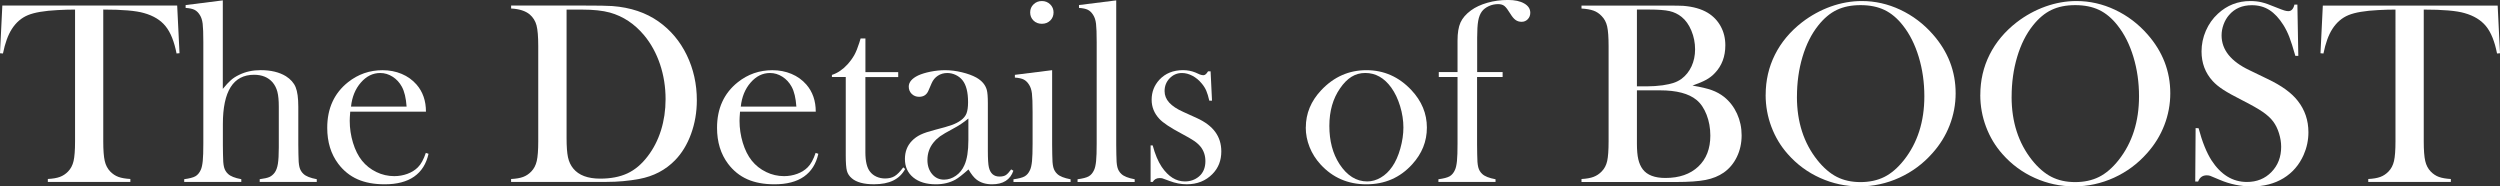
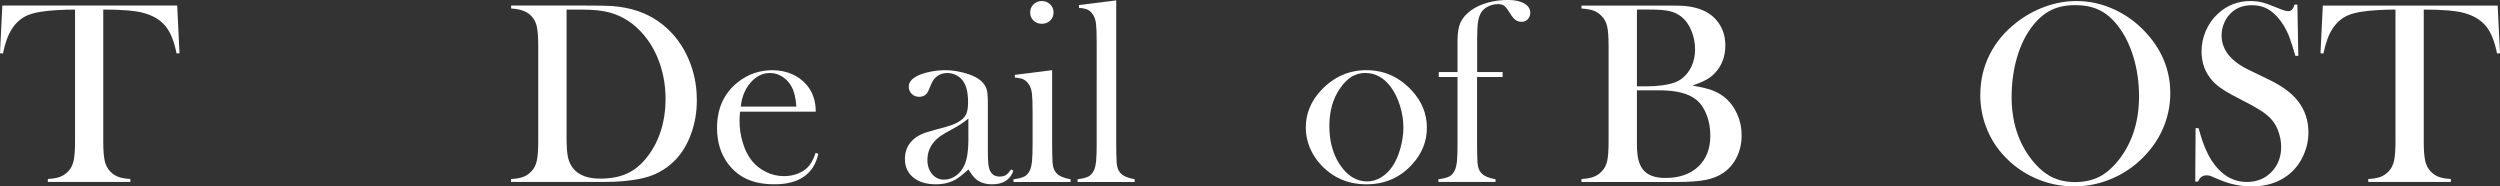
<svg xmlns="http://www.w3.org/2000/svg" id="_レイヤー_2" data-name="レイヤー_2" viewBox="0 0 793.41 59.14">
  <rect x="0" y="0" width="793.41" height="59.14" fill="#333333" stroke="none" />
  <defs>
    <style>
      .cls-1 {
        fill: #fff;
      }
    </style>
  </defs>
  <g id="_レイヤー_1-2" data-name="レイヤー_1">
    <g>
      <path class="cls-1" d="M23.83,3.04c-1.72,0-3.57.05-5.54.16-4.21.22-7.35.75-9.41,1.6-2.06.85-3.77,2.31-5.11,4.39-1.23,1.91-2.17,4.51-2.83,7.79l-.94-.08L.74,1.76h55.49l.74,15.13-.94.08c-.74-3.8-1.89-6.68-3.47-8.63-1.57-1.96-3.86-3.36-6.87-4.2-2.54-.74-6.85-1.11-12.92-1.11v41.84c0,2.79.16,4.86.47,6.21.31,1.35.9,2.47,1.74,3.34.77.79,1.63,1.37,2.6,1.72.97.36,2.24.57,3.79.66v.94H15.18v-.94c1.59-.08,2.86-.3,3.83-.66.97-.36,1.84-.93,2.6-1.72.85-.88,1.43-1.98,1.74-3.32.31-1.34.47-3.42.47-6.23V3.04Z" />
-       <path class="cls-1" d="M70.71.12v28.09c.96-1.17,1.8-2.09,2.54-2.75.74-.66,1.63-1.23,2.67-1.72,2-.98,4.27-1.48,6.81-1.48,3.23,0,5.89.64,8,1.92,1.5.96,2.54,2.12,3.1,3.5.56,1.38.84,3.45.84,6.21v11.96l.04,3.11c0,1.86.11,3.22.33,4.08.22.86.64,1.58,1.27,2.15.77.74,2.17,1.3,4.22,1.68v.86h-18.11v-.86c1.45-.19,2.48-.42,3.09-.7.61-.27,1.17-.74,1.66-1.39.49-.68.83-1.61,1.02-2.79.19-1.17.29-2.91.29-5.2v-12.98c0-1.97-.15-3.52-.45-4.67-.3-1.15-.8-2.14-1.51-2.99-1.39-1.61-3.36-2.42-5.89-2.42-6.6,0-9.9,5.22-9.9,15.65v6.55l.04,3.03c0,1.86.11,3.22.33,4.08.22.86.64,1.58,1.27,2.15.76.74,2.17,1.3,4.21,1.68v.86h-18.12v-.86c1.64-.22,2.82-.52,3.53-.92.71-.4,1.29-1.07,1.72-2.03.3-.63.51-1.58.64-2.85s.18-3.11.18-5.51V13.44c0-2.78-.07-4.75-.21-5.9-.14-1.15-.44-2.07-.9-2.78-.47-.76-1.03-1.31-1.68-1.64-.66-.33-1.6-.53-2.83-.61v-.9L70.71.12Z" />
-       <path class="cls-1" d="M111.15,35.44c-.11,1.34-.16,2.31-.16,2.91,0,2.38.35,4.7,1.04,6.97s1.64,4.16,2.84,5.66c1.23,1.53,2.75,2.73,4.56,3.61s3.71,1.31,5.7,1.31c1.47,0,2.87-.25,4.19-.74,1.32-.49,2.42-1.18,3.29-2.05.98-.96,1.83-2.49,2.53-4.59l.86.29c-.71,3.2-2.24,5.61-4.57,7.24s-5.45,2.44-9.33,2.44c-3.36,0-6.25-.53-8.65-1.6-2.41-1.07-4.44-2.71-6.11-4.92-2.32-3.09-3.49-6.89-3.49-11.4,0-6.15,2.2-10.98,6.6-14.48,3.2-2.54,6.85-3.81,10.95-3.81,2.19,0,4.21.39,6.07,1.17,1.86.78,3.43,1.91,4.72,3.38,2,2.3,2.99,5.17,2.99,8.61h-24.04ZM129.04,33.84c-.19-2.73-.69-4.84-1.51-6.32-.73-1.34-1.71-2.4-2.94-3.18-1.23-.78-2.53-1.17-3.92-1.17-2.34,0-4.39,1.01-6.15,3.04-1.76,2.02-2.8,4.57-3.12,7.63h17.64Z" />
      <path class="cls-1" d="M162.22,56.81c1.59-.08,2.86-.3,3.81-.66.96-.36,1.82-.93,2.58-1.72.85-.88,1.43-1.99,1.74-3.34.31-1.35.47-3.42.47-6.21V14.64c0-3.01-.18-5.21-.55-6.6s-1.09-2.54-2.15-3.45c-1.34-1.12-3.31-1.75-5.91-1.89v-.94h22.56c5,0,8.19.05,9.56.16,5.77.44,10.66,2.08,14.68,4.92,3.83,2.71,6.81,6.25,8.94,10.64s3.2,9.17,3.2,14.33c0,3.77-.61,7.33-1.83,10.68-1.22,3.35-2.91,6.13-5.07,8.35-3.04,3.12-6.82,5.1-11.36,5.95-3.39.63-6.85.94-10.38.94h-30.31v-.94ZM179.81,3.04v40.77c0,2.68.15,4.72.45,6.11.3,1.39.86,2.58,1.68,3.57,1.75,2.13,4.59,3.2,8.53,3.2,3.36,0,6.24-.55,8.63-1.66,2.39-1.11,4.53-2.91,6.42-5.39,1.86-2.41,3.27-5.16,4.25-8.26.97-3.1,1.46-6.41,1.46-9.91,0-3.88-.59-7.57-1.76-11.07-1.18-3.5-2.86-6.56-5.04-9.19-3.04-3.64-6.66-6.04-10.87-7.22-2.3-.63-5.22-.94-8.78-.94h-4.96Z" />
      <path class="cls-1" d="M234.86,35.44c-.11,1.34-.16,2.31-.16,2.91,0,2.38.35,4.7,1.04,6.97s1.64,4.16,2.84,5.66c1.23,1.53,2.75,2.73,4.56,3.61s3.71,1.31,5.7,1.31c1.47,0,2.87-.25,4.19-.74,1.32-.49,2.42-1.18,3.29-2.05.98-.96,1.83-2.49,2.53-4.59l.86.29c-.71,3.2-2.24,5.61-4.57,7.24s-5.45,2.44-9.33,2.44c-3.36,0-6.25-.53-8.65-1.6-2.41-1.07-4.44-2.71-6.11-4.92-2.32-3.09-3.49-6.89-3.49-11.4,0-6.15,2.2-10.98,6.6-14.48,3.2-2.54,6.85-3.81,10.95-3.81,2.19,0,4.21.39,6.07,1.17,1.86.78,3.43,1.91,4.72,3.38,2,2.3,2.99,5.17,2.99,8.61h-24.04ZM252.74,33.84c-.19-2.73-.69-4.84-1.51-6.32-.73-1.34-1.71-2.4-2.94-3.18-1.23-.78-2.53-1.17-3.92-1.17-2.34,0-4.39,1.01-6.15,3.04-1.76,2.02-2.8,4.57-3.12,7.63h17.64Z" />
-       <path class="cls-1" d="M274.64,22.89h10.42v1.56h-10.42v23.87c0,2.87.49,4.92,1.47,6.15.52.68,1.2,1.22,2.04,1.6s1.76.57,2.74.57c1.23,0,2.25-.25,3.07-.76.82-.51,1.72-1.43,2.7-2.77l.61.53c-.9,1.64-2.17,2.86-3.79,3.65-1.63.79-3.66,1.19-6.09,1.19-3.23,0-5.58-.63-7.05-1.89-.79-.66-1.31-1.44-1.56-2.36s-.37-2.56-.37-4.94v-24.86h-4.39v-.66c1.78-.57,3.42-1.68,4.93-3.32.91-1.01,1.64-2.02,2.19-3.01.55-1,1.07-2.29,1.57-3.88l.41-1.35h1.53v10.66Z" />
      <path class="cls-1" d="M320.91,53.77l.7.41c-.98,2.87-3.24,4.31-6.77,4.31-1.94,0-3.56-.48-4.85-1.44-.85-.63-1.73-1.72-2.63-3.28-1.84,1.64-3.22,2.72-4.15,3.24-1.78.98-3.85,1.48-6.2,1.48-3.01,0-5.4-.72-7.17-2.17s-2.65-3.4-2.65-5.87c0-2.27.72-4.17,2.17-5.7.82-.85,1.76-1.52,2.83-2.03s2.61-1.02,4.63-1.54c2.38-.6,4.14-1.11,5.27-1.52,1.13-.41,2.08-.9,2.85-1.48.88-.63,1.48-1.37,1.8-2.21s.49-2.02.49-3.53c0-3.2-.6-5.54-1.8-7.01-.55-.68-1.25-1.23-2.11-1.64s-1.76-.62-2.69-.62c-1.12,0-2.12.29-2.99.86-.88.57-1.53,1.37-1.97,2.38l-1.03,2.38c-.55,1.29-1.53,1.93-2.95,1.93-.93,0-1.71-.31-2.34-.92-.63-.62-.94-1.39-.94-2.32,0-1.39.99-2.57,2.96-3.53,1.07-.49,2.39-.9,3.96-1.21,1.57-.31,3.12-.47,4.62-.47,1.7,0,3.46.22,5.3.66,1.83.44,3.37,1,4.6,1.68,1.78,1.01,2.89,2.32,3.33,3.94.22.82.33,2.2.33,4.14v15.18c0,2.57.11,4.32.33,5.25.46,1.94,1.59,2.91,3.36,2.91.85,0,1.51-.15,1.99-.45.48-.3,1.05-.9,1.7-1.8ZM307.33,37.61c-1.47,1.23-3.09,2.31-4.87,3.24-1.99,1.07-3.37,1.87-4.13,2.42s-1.46,1.2-2.08,1.97c-1.28,1.59-1.92,3.43-1.92,5.54,0,1.8.5,3.29,1.49,4.47.99,1.18,2.26,1.76,3.78,1.76,1.34,0,2.6-.42,3.78-1.25s2.08-1.95,2.68-3.34c.84-1.83,1.27-4.48,1.27-7.96v-6.85Z" />
      <path class="cls-1" d="M322.1,23.75l11.81-1.48v23.62l.04,3.11c0,1.85.11,3.21.33,4.07.22.86.64,1.57,1.27,2.15.77.74,2.17,1.29,4.22,1.68v.86h-18.13v-.86c1.64-.22,2.82-.52,3.53-.92.71-.39,1.29-1.07,1.72-2.02.3-.62.51-1.57.64-2.84.12-1.26.18-3.09.18-5.49v-10.08c0-2.8-.07-4.77-.21-5.9-.14-1.13-.44-2.05-.9-2.75-.47-.76-1.03-1.31-1.68-1.65s-1.6-.55-2.83-.63v-.86ZM330.65,7.55c-1.07,0-1.96-.34-2.66-1.03s-1.05-1.54-1.05-2.58.36-1.87,1.07-2.56c.71-.7,1.59-1.05,2.64-1.05s1.92.35,2.64,1.05c.71.7,1.07,1.55,1.07,2.56s-.35,1.9-1.05,2.58-1.59,1.03-2.66,1.03Z" />
      <path class="cls-1" d="M342.44,1.6l11.81-1.48v45.74l.04,3.12c0,1.86.11,3.22.33,4.08.22.86.64,1.58,1.27,2.15.77.74,2.17,1.3,4.22,1.68v.86h-18.13v-.86c1.64-.22,2.82-.52,3.53-.92.71-.4,1.29-1.07,1.72-2.03.3-.63.51-1.58.64-2.85s.18-3.11.18-5.51V13.44c0-2.78-.07-4.75-.21-5.9-.14-1.15-.44-2.07-.9-2.78-.47-.76-1.03-1.31-1.68-1.64-.66-.33-1.6-.53-2.83-.61v-.9Z" />
-       <path class="cls-1" d="M365.16,57.75v-11.61h.66c.76,2.84,1.72,5.11,2.86,6.81,2.1,3.09,4.56,4.63,7.36,4.63,1.72,0,3.21-.52,4.46-1.56,1.36-1.15,2.05-2.78,2.05-4.88,0-1.72-.49-3.23-1.47-4.51-.55-.68-1.23-1.31-2.07-1.89s-2.23-1.38-4.19-2.42c-3.44-1.83-5.73-3.36-6.87-4.59-1.64-1.75-2.46-3.77-2.46-6.07,0-2.46.82-4.58,2.46-6.36,1.89-2.02,4.39-3.04,7.51-3.04,1.39,0,2.69.25,3.9.74l1.39.62c.44.16.82.25,1.15.25.52,0,1.01-.41,1.48-1.23h.82l.45,9.31h-.86c-.3-1.31-.62-2.37-.96-3.16-.34-.79-.82-1.56-1.45-2.3-.85-1.04-1.83-1.85-2.94-2.44-1.12-.59-2.22-.88-3.31-.88-1.53,0-2.83.55-3.91,1.66-1.08,1.11-1.62,2.47-1.62,4.08,0,1.34.48,2.55,1.45,3.63s2.46,2.07,4.48,2.97l4.34,1.97c2.59,1.18,4.53,2.64,5.81,4.39,1.28,1.75,1.92,3.81,1.92,6.19,0,2.87-.93,5.25-2.79,7.14-2.13,2.19-4.87,3.28-8.2,3.28-1.8,0-3.64-.36-5.5-1.07-1.2-.46-1.93-.73-2.17-.8s-.56-.1-.94-.1c-.96,0-1.68.41-2.17,1.23h-.66Z" />
      <path class="cls-1" d="M414.42,40.44c0-4.43,1.64-8.38,4.92-11.85,3.99-4.21,8.76-6.32,14.31-6.32s10.31,2.11,14.27,6.32c3.28,3.5,4.92,7.46,4.92,11.89s-1.56,8.27-4.68,11.69c-3.83,4.21-8.67,6.32-14.52,6.32s-10.71-2.11-14.56-6.32c-1.5-1.64-2.66-3.47-3.47-5.5s-1.21-4.1-1.21-6.23ZM421.89,39.97c0,4.75,1.07,8.78,3.2,12.08,2.41,3.69,5.35,5.53,8.82,5.53,1.48,0,2.91-.41,4.31-1.23s2.6-1.97,3.61-3.44c1.07-1.53,1.93-3.45,2.58-5.76s.98-4.54.98-6.7-.35-4.5-1.05-6.78c-.7-2.28-1.63-4.24-2.81-5.88-2.24-3.09-4.99-4.63-8.24-4.63s-5.76,1.62-8,4.88c-2.27,3.25-3.4,7.22-3.4,11.92Z" />
      <path class="cls-1" d="M468.77,24.45v21.42l.04,3.11c0,1.86.11,3.22.33,4.08.22.86.64,1.58,1.27,2.15.77.74,2.17,1.3,4.22,1.68v.86h-18.13v-.86c1.64-.22,2.82-.53,3.53-.92.71-.4,1.29-1.07,1.72-2.03.3-.63.51-1.58.64-2.85s.18-3.11.18-5.51v-21.14h-5.95v-1.56h5.95v-10.01c0-2.41.31-4.31.93-5.7s1.73-2.68,3.32-3.86c1.43-1.04,3.18-1.85,5.24-2.44s4.25-.88,6.54-.88c2.13,0,3.84.37,5.13,1.11s1.93,1.72,1.93,2.95c0,.82-.27,1.5-.8,2.05s-1.18.82-1.95.82-1.38-.2-1.93-.59-1.09-1.05-1.64-1.95c-.77-1.26-1.39-2.08-1.89-2.48s-1.16-.59-2.01-.59c-1.04,0-2.02.21-2.95.64s-1.65.98-2.17,1.66c-.57.77-.97,1.77-1.19,3.01s-.33,3.04-.33,5.39v10.87h8.08v1.56h-8.12Z" />
      <path class="cls-1" d="M501.91,57.75v-.94c1.59-.08,2.86-.31,3.83-.68s1.83-.94,2.56-1.7c.88-.88,1.46-1.98,1.76-3.32s.45-3.42.45-6.23V14.64c0-2.82-.15-4.89-.45-6.23s-.89-2.45-1.76-3.32c-.74-.79-1.6-1.37-2.58-1.72s-2.26-.57-3.81-.66v-.94h26.95c2.73,0,4.53.03,5.37.08,3.12.25,5.7.98,7.75,2.21,1.78,1.09,3.15,2.53,4.12,4.31s1.46,3.77,1.46,5.99c0,3.58-1.11,6.52-3.32,8.82-.79.85-1.7,1.55-2.71,2.11s-2.47,1.18-4.39,1.87c2.62.44,4.66.92,6.11,1.44s2.76,1.24,3.94,2.17c1.75,1.42,3.11,3.19,4.08,5.31s1.46,4.41,1.46,6.87-.5,4.76-1.5,6.83-2.39,3.73-4.16,4.98c-1.61,1.12-3.53,1.9-5.76,2.34s-5.37.66-9.41.66h-29.98ZM519.5,3.04v24.36h3.32c1.56,0,3.17-.11,4.84-.33,1.45-.22,2.62-.48,3.51-.78s1.7-.71,2.44-1.23c1.39-1.04,2.47-2.37,3.22-4s1.13-3.42,1.13-5.39c0-2.08-.39-4.05-1.17-5.93s-1.81-3.33-3.1-4.37c-1.12-.9-2.4-1.52-3.83-1.85s-3.62-.49-6.54-.49h-3.81ZM519.5,28.67v16.9c0,2.05.14,3.71.43,4.96s.76,2.32,1.42,3.2c1.39,1.83,3.79,2.75,7.18,2.75,4.4,0,7.88-1.2,10.44-3.61s3.83-5.69,3.83-9.84c0-2.38-.4-4.59-1.19-6.62s-1.86-3.6-3.2-4.7c-2.46-2.02-6.32-3.04-11.57-3.04h-7.34Z" />
-       <path class="cls-1" d="M560.36,30.13c0-4.6.98-8.86,2.95-12.79,1.97-3.93,4.84-7.35,8.61-10.28,2.82-2.16,5.85-3.82,9.11-4.99,3.25-1.16,6.54-1.74,9.84-1.74,4.21,0,8.29.92,12.22,2.77s7.38,4.45,10.34,7.82c4.81,5.47,7.22,11.7,7.22,18.67,0,3.5-.63,6.88-1.89,10.14-1.26,3.26-3.09,6.23-5.5,8.91-2.95,3.34-6.45,5.92-10.48,7.76s-8.25,2.75-12.65,2.75-8.5-.89-12.47-2.67-7.38-4.3-10.25-7.55c-2.27-2.54-4.01-5.44-5.23-8.68-1.22-3.24-1.83-6.62-1.83-10.12ZM570.28,30.74c0,7.94,2.16,14.63,6.48,20.07,1.94,2.43,4,4.21,6.17,5.32s4.68,1.66,7.53,1.66,5.39-.55,7.57-1.64,4.25-2.87,6.21-5.34c4.32-5.47,6.48-12.22,6.48-20.24,0-4.41-.59-8.57-1.78-12.5-1.19-3.93-2.86-7.26-5.02-9.99-1.75-2.24-3.7-3.88-5.84-4.91-2.15-1.03-4.68-1.54-7.61-1.54s-5.41.51-7.53,1.52-4.08,2.65-5.89,4.93c-2.16,2.71-3.83,6.03-5,9.97-1.18,3.94-1.76,8.17-1.76,12.68Z" />
      <path class="cls-1" d="M628.48,30.13c0-4.6.98-8.86,2.95-12.79,1.97-3.93,4.84-7.35,8.61-10.28,2.82-2.16,5.85-3.82,9.11-4.99,3.25-1.16,6.54-1.74,9.84-1.74,4.21,0,8.29.92,12.22,2.77s7.38,4.45,10.34,7.82c4.81,5.47,7.22,11.7,7.22,18.67,0,3.5-.63,6.88-1.89,10.14-1.26,3.26-3.09,6.23-5.5,8.91-2.95,3.34-6.45,5.92-10.48,7.76-4.03,1.83-8.25,2.75-12.65,2.75s-8.5-.89-12.47-2.67-7.38-4.3-10.25-7.55c-2.27-2.54-4.01-5.44-5.23-8.68-1.22-3.24-1.83-6.62-1.83-10.12ZM638.41,30.74c0,7.94,2.16,14.63,6.48,20.07,1.94,2.43,4,4.21,6.17,5.32s4.68,1.66,7.53,1.66,5.39-.55,7.57-1.64,4.25-2.87,6.21-5.34c4.32-5.47,6.48-12.22,6.48-20.24,0-4.41-.59-8.57-1.78-12.5-1.19-3.93-2.86-7.26-5.02-9.99-1.75-2.24-3.7-3.88-5.84-4.91-2.15-1.03-4.68-1.54-7.61-1.54s-5.41.51-7.53,1.52-4.08,2.65-5.89,4.93c-2.16,2.71-3.83,6.03-5,9.97-1.18,3.94-1.76,8.17-1.76,12.68Z" />
      <path class="cls-1" d="M696.69,57.59l.12-16.94.94.04c1.15,4.31,2.52,7.71,4.1,10.19,2.98,4.58,6.73,6.87,11.24,6.87,3.14,0,5.74-1.05,7.79-3.16s3.08-4.77,3.08-8c0-1.39-.23-2.82-.68-4.27s-1.06-2.69-1.83-3.73c-.79-1.07-1.91-2.09-3.34-3.08s-3.63-2.23-6.58-3.73c-2.6-1.31-4.59-2.42-5.97-3.32s-2.5-1.82-3.34-2.75c-2.35-2.57-3.53-5.7-3.53-9.39,0-2.27.46-4.46,1.37-6.56s2.19-3.91,3.83-5.41c2.9-2.68,6.33-4.02,10.29-4.02,1.29,0,2.47.13,3.57.39s2.56.77,4.39,1.54c1.37.55,2.3.9,2.79,1.05s.93.23,1.31.23c.96,0,1.6-.7,1.93-2.09h.94l.29,16.28h-.94c-.74-2.6-1.37-4.59-1.9-5.97-.53-1.38-1.17-2.66-1.9-3.83-1.34-2.13-2.81-3.71-4.42-4.74s-3.47-1.54-5.57-1.54c-3.06,0-5.47,1.04-7.25,3.12-.74.85-1.32,1.85-1.74,3-.42,1.15-.63,2.3-.63,3.45,0,4.57,2.94,8.25,8.81,11.04l5.77,2.79c4.45,2.11,7.66,4.43,9.62,6.98,2.24,2.85,3.36,6.16,3.36,9.94,0,2.51-.51,4.91-1.52,7.2-1.42,3.19-3.55,5.65-6.4,7.39-2.84,1.73-6.19,2.6-10.05,2.6-3.53,0-6.92-.7-10.17-2.09-1.7-.74-2.71-1.16-3.04-1.27s-.7-.16-1.11-.16c-1.31,0-2.21.66-2.71,1.97h-.94Z" />
      <path class="cls-1" d="M760.27,3.04c-1.72,0-3.57.05-5.54.16-4.21.22-7.35.75-9.41,1.6s-3.77,2.31-5.11,4.39c-1.23,1.91-2.17,4.51-2.83,7.79l-.94-.08.74-15.13h55.49l.74,15.13-.94.08c-.74-3.8-1.89-6.68-3.47-8.63s-3.86-3.36-6.87-4.2c-2.54-.74-6.85-1.11-12.92-1.11v41.84c0,2.79.16,4.86.47,6.21s.9,2.47,1.74,3.34c.77.79,1.63,1.37,2.6,1.72s2.24.57,3.79.66v.94h-26.21v-.94c1.59-.08,2.86-.3,3.83-.66s1.84-.93,2.6-1.72c.85-.88,1.43-1.98,1.74-3.32s.47-3.42.47-6.23V3.04Z" />
    </g>
  </g>
</svg>